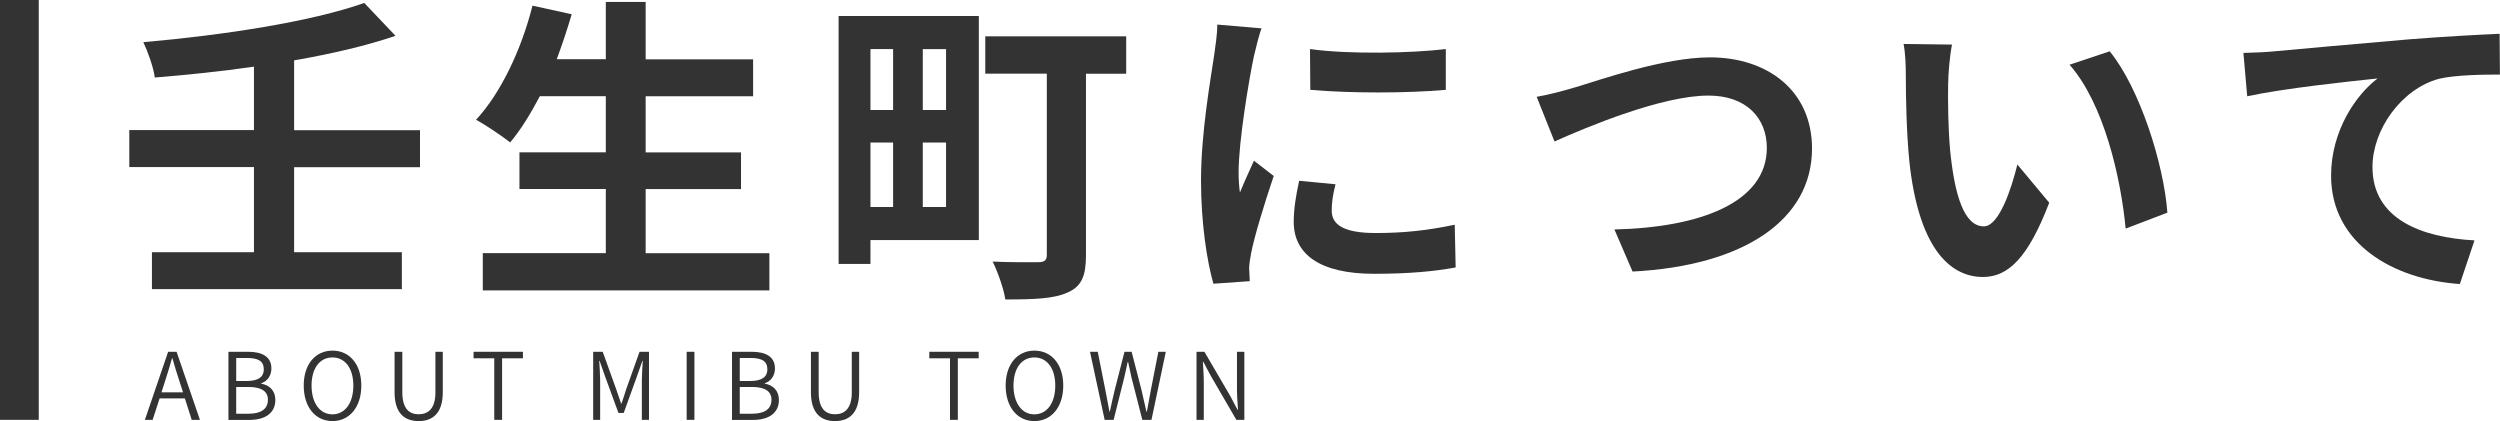
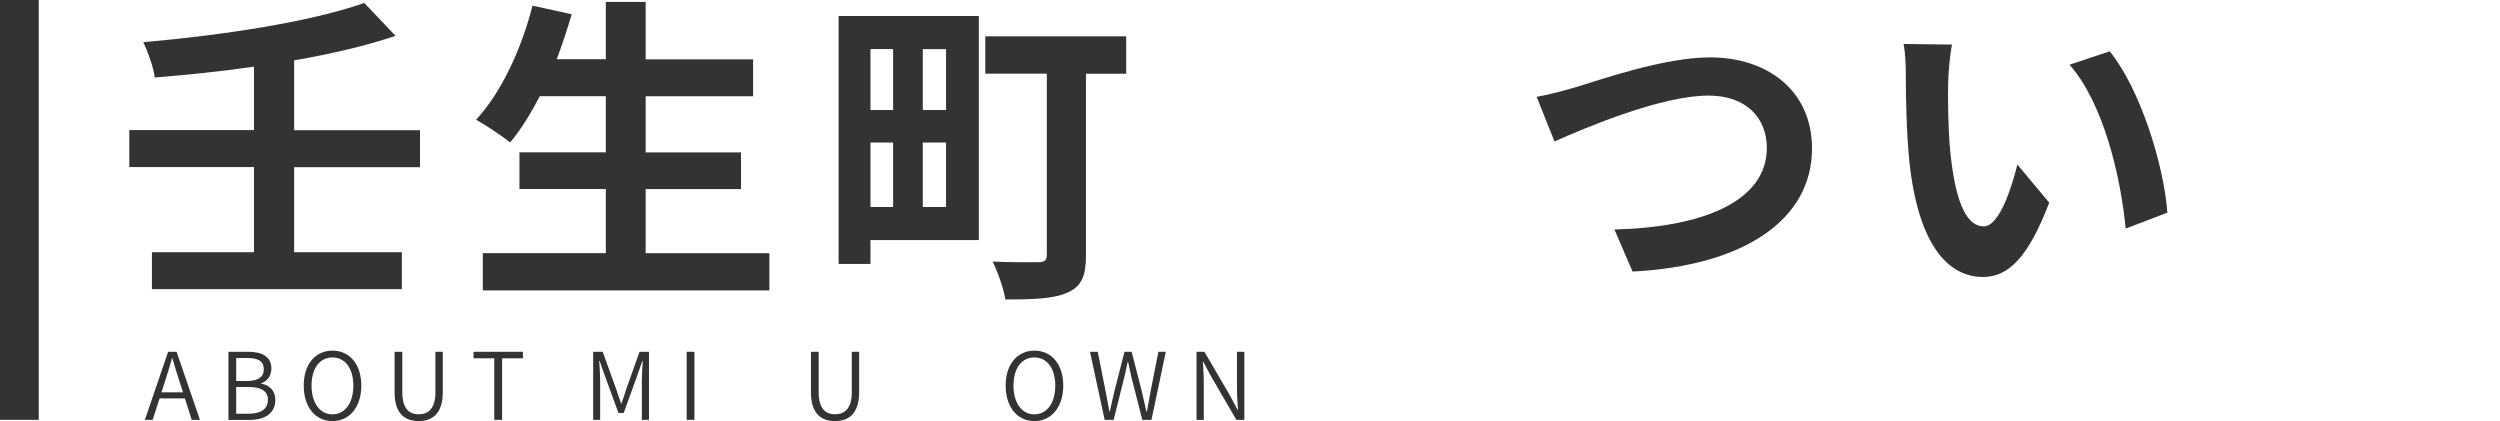
<svg xmlns="http://www.w3.org/2000/svg" id="_レイヤー_2" data-name="レイヤー 2" viewBox="0 0 322.5 54.32">
  <defs>
    <style>
      .cls-1 {
        fill: #333;
      }
    </style>
  </defs>
  <g id="PC">
    <g>
      <g>
        <path class="cls-1" d="M37.94,21.55v10.98h13.9v4.77H19.6v-4.77h13.16v-10.98H16.68v-4.77h16.08V8.6c-4.32,.62-8.68,1.07-12.79,1.4-.17-1.32-.91-3.37-1.48-4.56,10.32-.9,21.63-2.63,28.5-5.06l4.03,4.24c-3.87,1.32-8.35,2.34-13.08,3.17v9.01h16.24v4.77h-16.24Z" />
        <path class="cls-1" d="M99.25,32.65v4.81H62.28v-4.81h15.87v-8.27h-11.14v-4.73h11.14v-7.24h-8.51c-1.19,2.26-2.47,4.36-3.83,5.96-.99-.78-3.17-2.26-4.4-2.92,3.21-3.45,5.88-9.13,7.28-14.72l5.06,1.11c-.58,1.97-1.23,3.91-1.93,5.8h6.33V.25h5.14V7.65h13.86v4.77h-13.86v7.24h12.3v4.73h-12.3v8.27h15.96Z" />
        <path class="cls-1" d="M126.27,30.97h-13.98v3.08h-4.11V2.06h18.09V30.97Zm-13.98-24.63v7.85h2.92V6.33h-2.92Zm0,20.36h2.92v-8.31h-2.92v8.31Zm9.75-20.36h-3v7.85h3V6.33Zm0,20.36v-8.31h-3v8.31h3Zm23.23-17.19h-5.18v23.44c0,2.67-.58,3.99-2.34,4.77-1.77,.82-4.32,.91-8.06,.91-.21-1.4-.99-3.58-1.64-4.89,2.34,.12,5.18,.08,5.92,.08,.78,0,1.07-.25,1.07-.95V9.5h-7.94V4.69h18.18v4.81Z" />
-         <path class="cls-1" d="M162.74,3.66c-.33,.82-.82,2.88-.99,3.62-.58,2.71-1.97,10.86-1.97,14.93,0,.78,.04,1.77,.17,2.63,.58-1.44,1.23-2.8,1.81-4.11l2.55,1.97c-1.15,3.41-2.51,7.81-2.92,9.99-.12,.58-.25,1.48-.25,1.89,.04,.45,.04,1.11,.08,1.69l-4.69,.33c-.82-2.84-1.6-7.81-1.6-13.32,0-6.13,1.23-13,1.69-16.12,.16-1.15,.41-2.71,.41-3.99l5.72,.49Zm9.54,20.11c-.33,1.32-.49,2.3-.49,3.41,0,1.81,1.56,2.88,5.67,2.88,3.66,0,6.66-.33,10.2-1.07l.12,5.51c-2.63,.49-5.92,.82-10.53,.82-7.03,0-10.36-2.55-10.36-6.7,0-1.69,.29-3.41,.7-5.3l4.69,.45Zm14.23-17.44v5.26c-5.02,.45-12.38,.45-17.48,0l-.04-5.26c5.02,.7,13.12,.53,17.52,0Z" />
        <path class="cls-1" d="M203.2,11.27c3.17-.95,11.43-3.87,17.39-3.87,7.36,0,13.16,4.24,13.16,11.76,0,9.21-8.8,15.13-23.15,15.87l-2.34-5.43c11.02-.25,19.66-3.46,19.66-10.53,0-3.83-2.63-6.74-7.53-6.74-6,0-15.63,4.03-19.86,5.92l-2.3-5.76c1.48-.25,3.5-.78,4.98-1.23Z" />
        <path class="cls-1" d="M251.31,10.69c-.04,2.63,0,5.72,.25,8.64,.58,5.88,1.81,9.87,4.36,9.87,1.93,0,3.54-4.77,4.32-7.98l4.11,4.93c-2.71,7.07-5.26,9.58-8.55,9.58-4.44,0-8.35-4.03-9.5-14.97-.37-3.74-.45-8.47-.45-10.98,0-1.15-.04-2.88-.29-4.11l6.25,.08c-.29,1.44-.49,3.82-.49,4.93Zm28.29,16.74l-5.39,2.06c-.62-6.54-2.8-16.12-7.24-21.14l5.18-1.73c3.87,4.73,6.99,14.56,7.44,20.81Z" />
-         <path class="cls-1" d="M293.38,6.62c3.37-.33,10.12-.9,17.56-1.56,4.2-.33,8.68-.58,11.51-.7l.04,5.26c-2.18,0-5.67,.04-7.85,.54-4.89,1.32-8.59,6.58-8.59,11.39,0,6.7,6.29,9.09,13.16,9.46l-1.89,5.63c-8.55-.58-16.61-5.18-16.61-13.98,0-5.88,3.29-10.49,6-12.54-3.5,.37-12.09,1.27-16.82,2.3l-.49-5.59c1.6-.04,3.17-.12,3.99-.21Z" />
      </g>
      <rect class="cls-1" width="5" height="54.16" />
      <g>
        <path class="cls-1" d="M23.86,51.39h-3.27l-.9,2.77h-1l3-8.78h1.09l3.01,8.78h-1.06l-.88-2.77Zm-.25-.78l-.46-1.43c-.34-1-.61-1.94-.91-2.97h-.05c-.29,1.04-.58,1.98-.9,2.97l-.46,1.43h2.77Z" />
        <path class="cls-1" d="M29.47,45.38h2.54c1.79,0,3,.62,3,2.15,0,.88-.47,1.63-1.31,1.91v.05c1.08,.2,1.82,.91,1.82,2.11,0,1.71-1.36,2.57-3.32,2.57h-2.73v-8.78Zm2.34,3.77c1.58,0,2.22-.58,2.22-1.5,0-1.08-.73-1.47-2.16-1.47h-1.4v2.97h1.34Zm.24,4.22c1.56,0,2.51-.56,2.51-1.81,0-1.13-.91-1.64-2.51-1.64h-1.58v3.45h1.58Z" />
        <path class="cls-1" d="M39.18,49.74c0-2.79,1.54-4.51,3.71-4.51s3.72,1.72,3.72,4.51-1.54,4.58-3.72,4.58-3.71-1.78-3.71-4.58Zm6.4,0c0-2.24-1.07-3.63-2.7-3.63s-2.69,1.39-2.69,3.63,1.07,3.71,2.69,3.71,2.7-1.45,2.7-3.71Z" />
        <path class="cls-1" d="M50.9,50.6v-5.22h1v5.23c0,2.16,.94,2.83,2.11,2.83s2.16-.67,2.16-2.83v-5.23h.95v5.22c0,2.79-1.38,3.72-3.11,3.72s-3.11-.92-3.11-3.72Z" />
        <path class="cls-1" d="M63.76,46.22h-2.67v-.84h6.37v.84h-2.69v7.94h-1.01v-7.94Z" />
        <path class="cls-1" d="M76.53,45.38h1.22l1.73,4.8c.22,.62,.42,1.25,.64,1.87h.06c.22-.62,.41-1.25,.61-1.87l1.71-4.8h1.22v8.78h-.92v-5.07c0-.74,.07-1.78,.12-2.54h-.05l-.7,1.99-1.71,4.73h-.68l-1.73-4.73-.7-1.99h-.05c.05,.77,.12,1.8,.12,2.54v5.07h-.9v-8.78Z" />
        <path class="cls-1" d="M88.58,45.38h1v8.78h-1v-8.78Z" />
-         <path class="cls-1" d="M94.43,45.38h2.54c1.79,0,3,.62,3,2.15,0,.88-.47,1.63-1.31,1.91v.05c1.08,.2,1.82,.91,1.82,2.11,0,1.71-1.36,2.57-3.32,2.57h-2.73v-8.78Zm2.34,3.77c1.58,0,2.22-.58,2.22-1.5,0-1.08-.73-1.47-2.16-1.47h-1.4v2.97h1.34Zm.24,4.22c1.56,0,2.51-.56,2.51-1.81,0-1.13-.91-1.64-2.51-1.64h-1.58v3.45h1.58Z" />
        <path class="cls-1" d="M104.61,50.6v-5.22h1v5.23c0,2.16,.94,2.83,2.11,2.83s2.16-.67,2.16-2.83v-5.23h.95v5.22c0,2.79-1.38,3.72-3.11,3.72s-3.11-.92-3.11-3.72Z" />
-         <path class="cls-1" d="M122.55,46.22h-2.67v-.84h6.37v.84h-2.69v7.94h-1.01v-7.94Z" />
        <path class="cls-1" d="M129.73,49.74c0-2.79,1.54-4.51,3.71-4.51s3.72,1.72,3.72,4.51-1.54,4.58-3.72,4.58-3.71-1.78-3.71-4.58Zm6.4,0c0-2.24-1.07-3.63-2.7-3.63s-2.69,1.39-2.69,3.63,1.07,3.71,2.69,3.71,2.7-1.45,2.7-3.71Z" />
        <path class="cls-1" d="M140.59,45.38h1.02l.97,4.88c.18,.94,.36,1.88,.54,2.84h.05c.2-.96,.42-1.91,.64-2.84l1.25-4.88h.92l1.26,4.88c.22,.92,.43,1.88,.65,2.84h.06c.17-.96,.34-1.91,.52-2.84l.96-4.88h.96l-1.85,8.78h-1.18l-1.4-5.47c-.14-.68-.29-1.31-.43-1.99h-.06c-.13,.68-.3,1.31-.44,1.99l-1.37,5.47h-1.16l-1.89-8.78Z" />
        <path class="cls-1" d="M154.35,45.38h1.02l3.32,5.68,.95,1.8h.06c-.06-.88-.13-1.83-.13-2.73v-4.75h.95v8.78h-1.03l-3.3-5.68-.96-1.8h-.06c.05,.88,.12,1.76,.12,2.67v4.81h-.94v-8.78Z" />
      </g>
    </g>
  </g>
</svg>